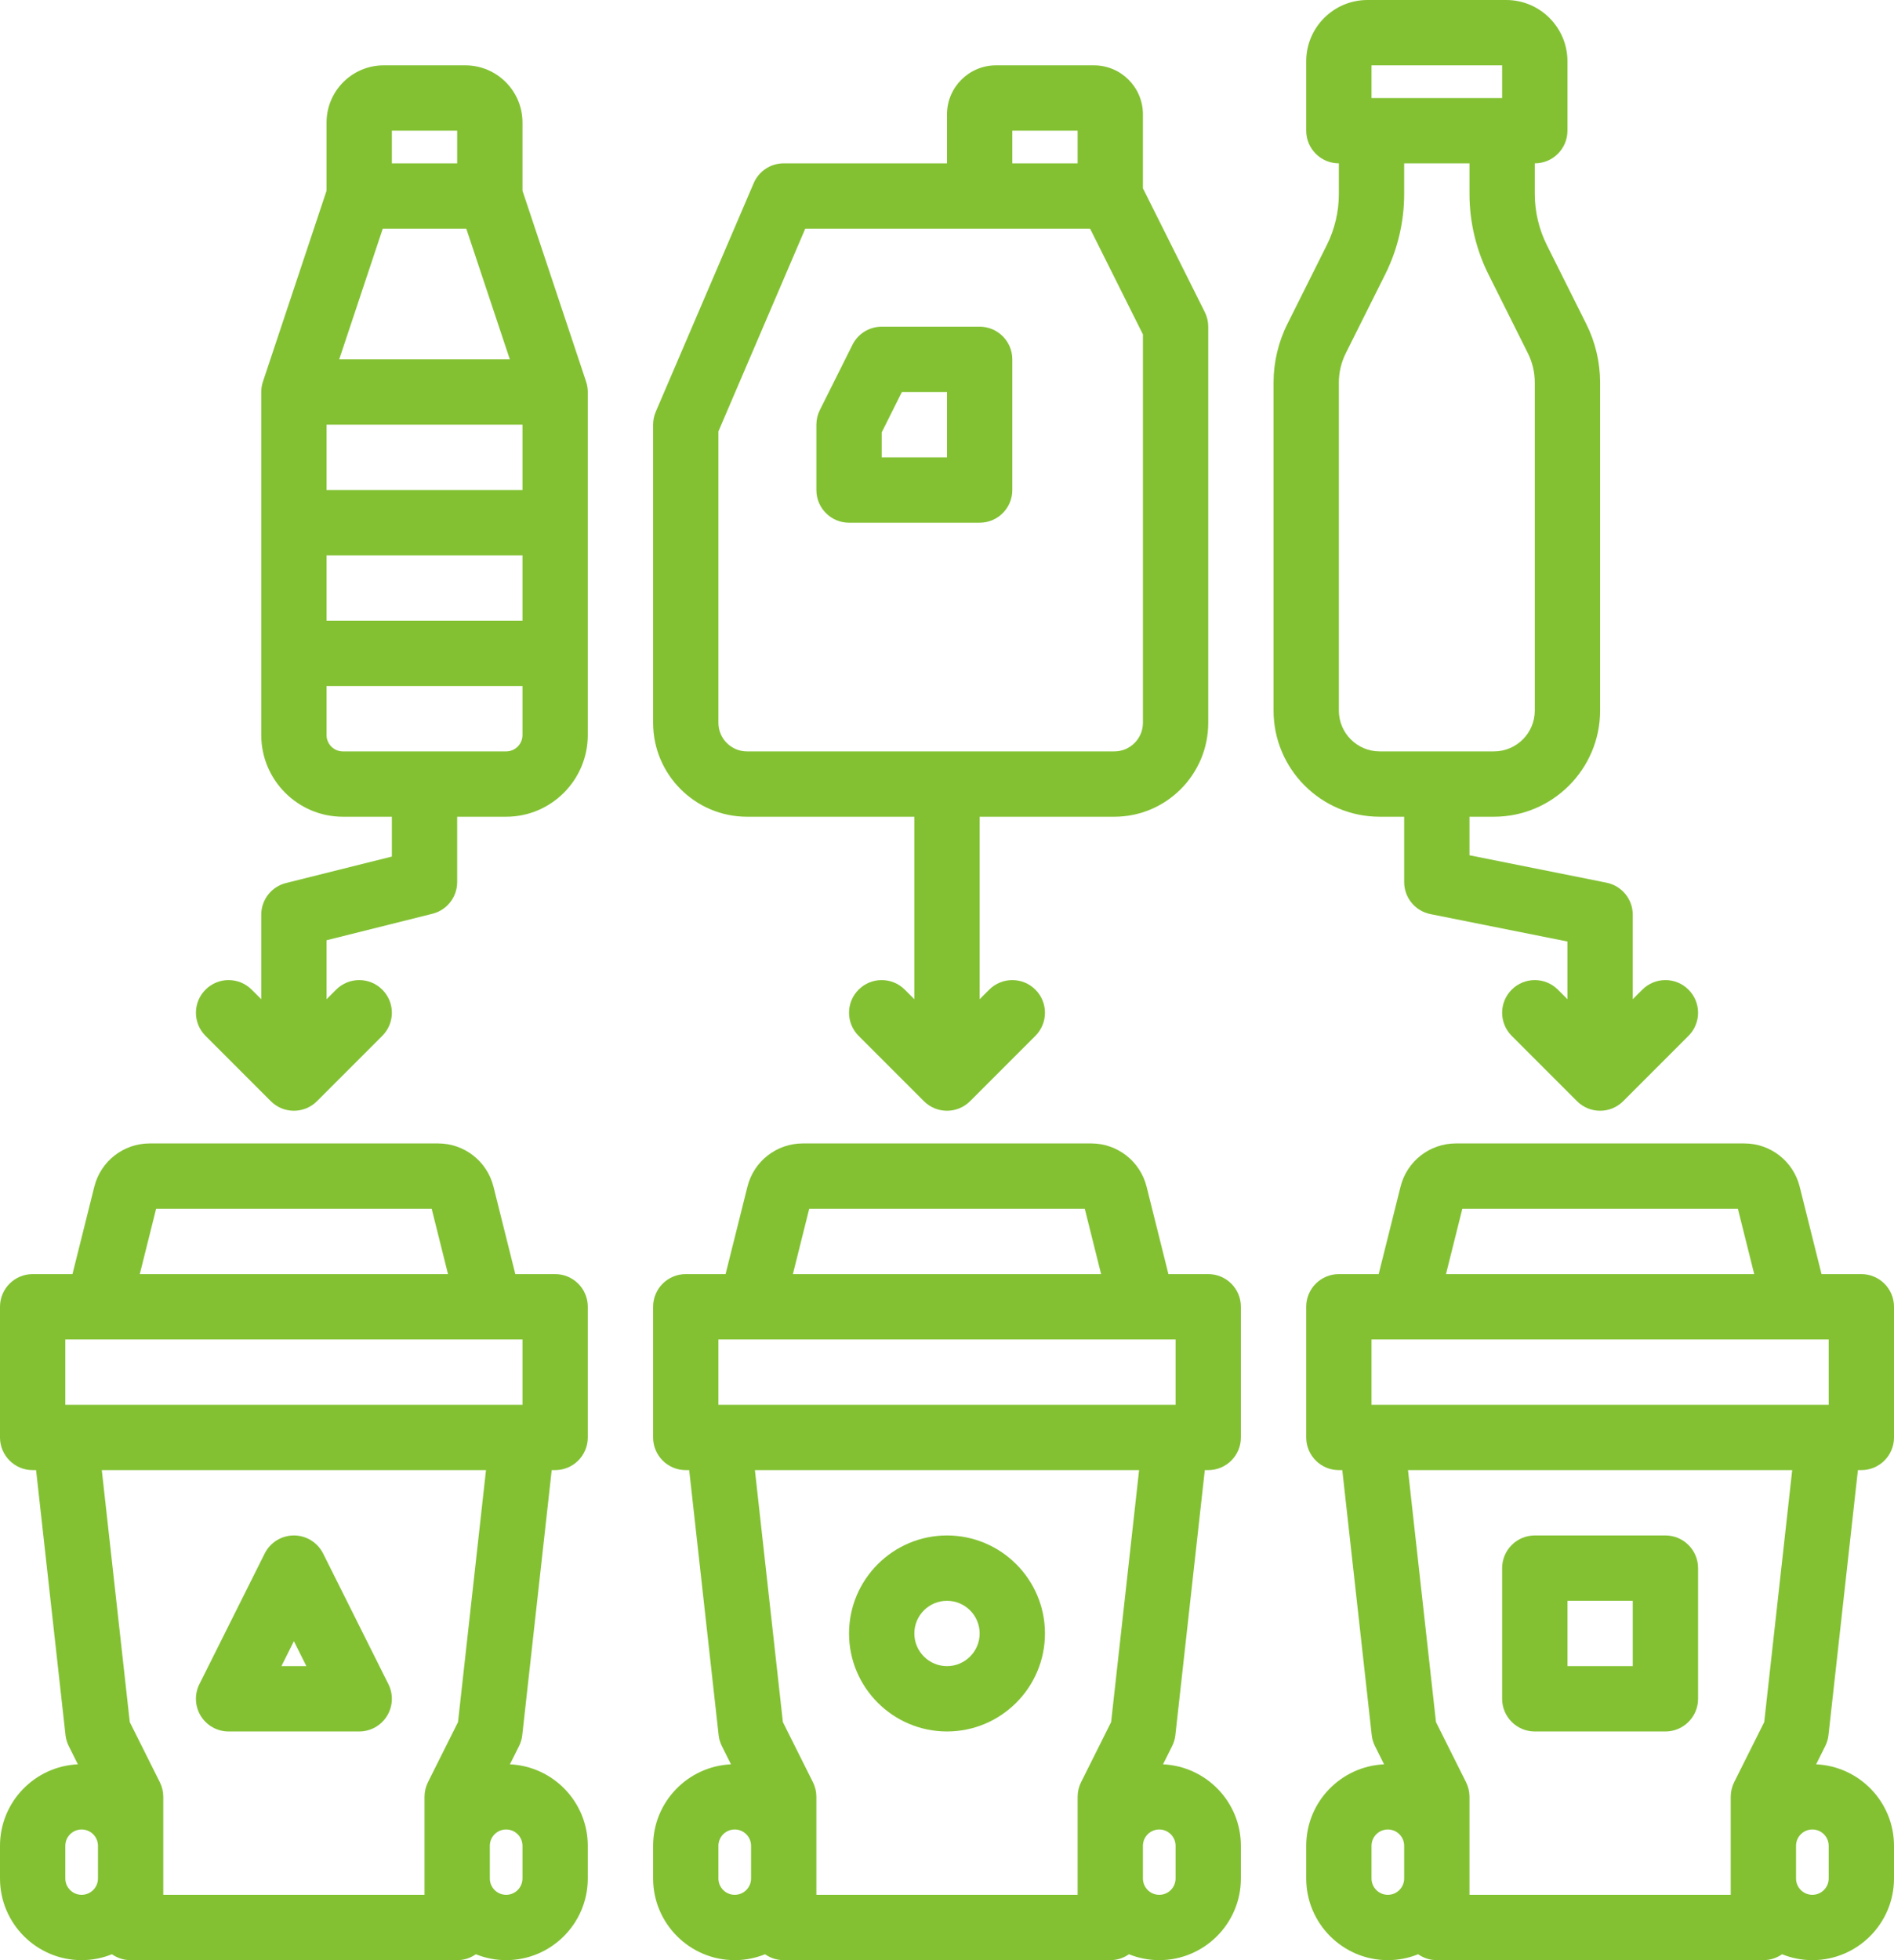
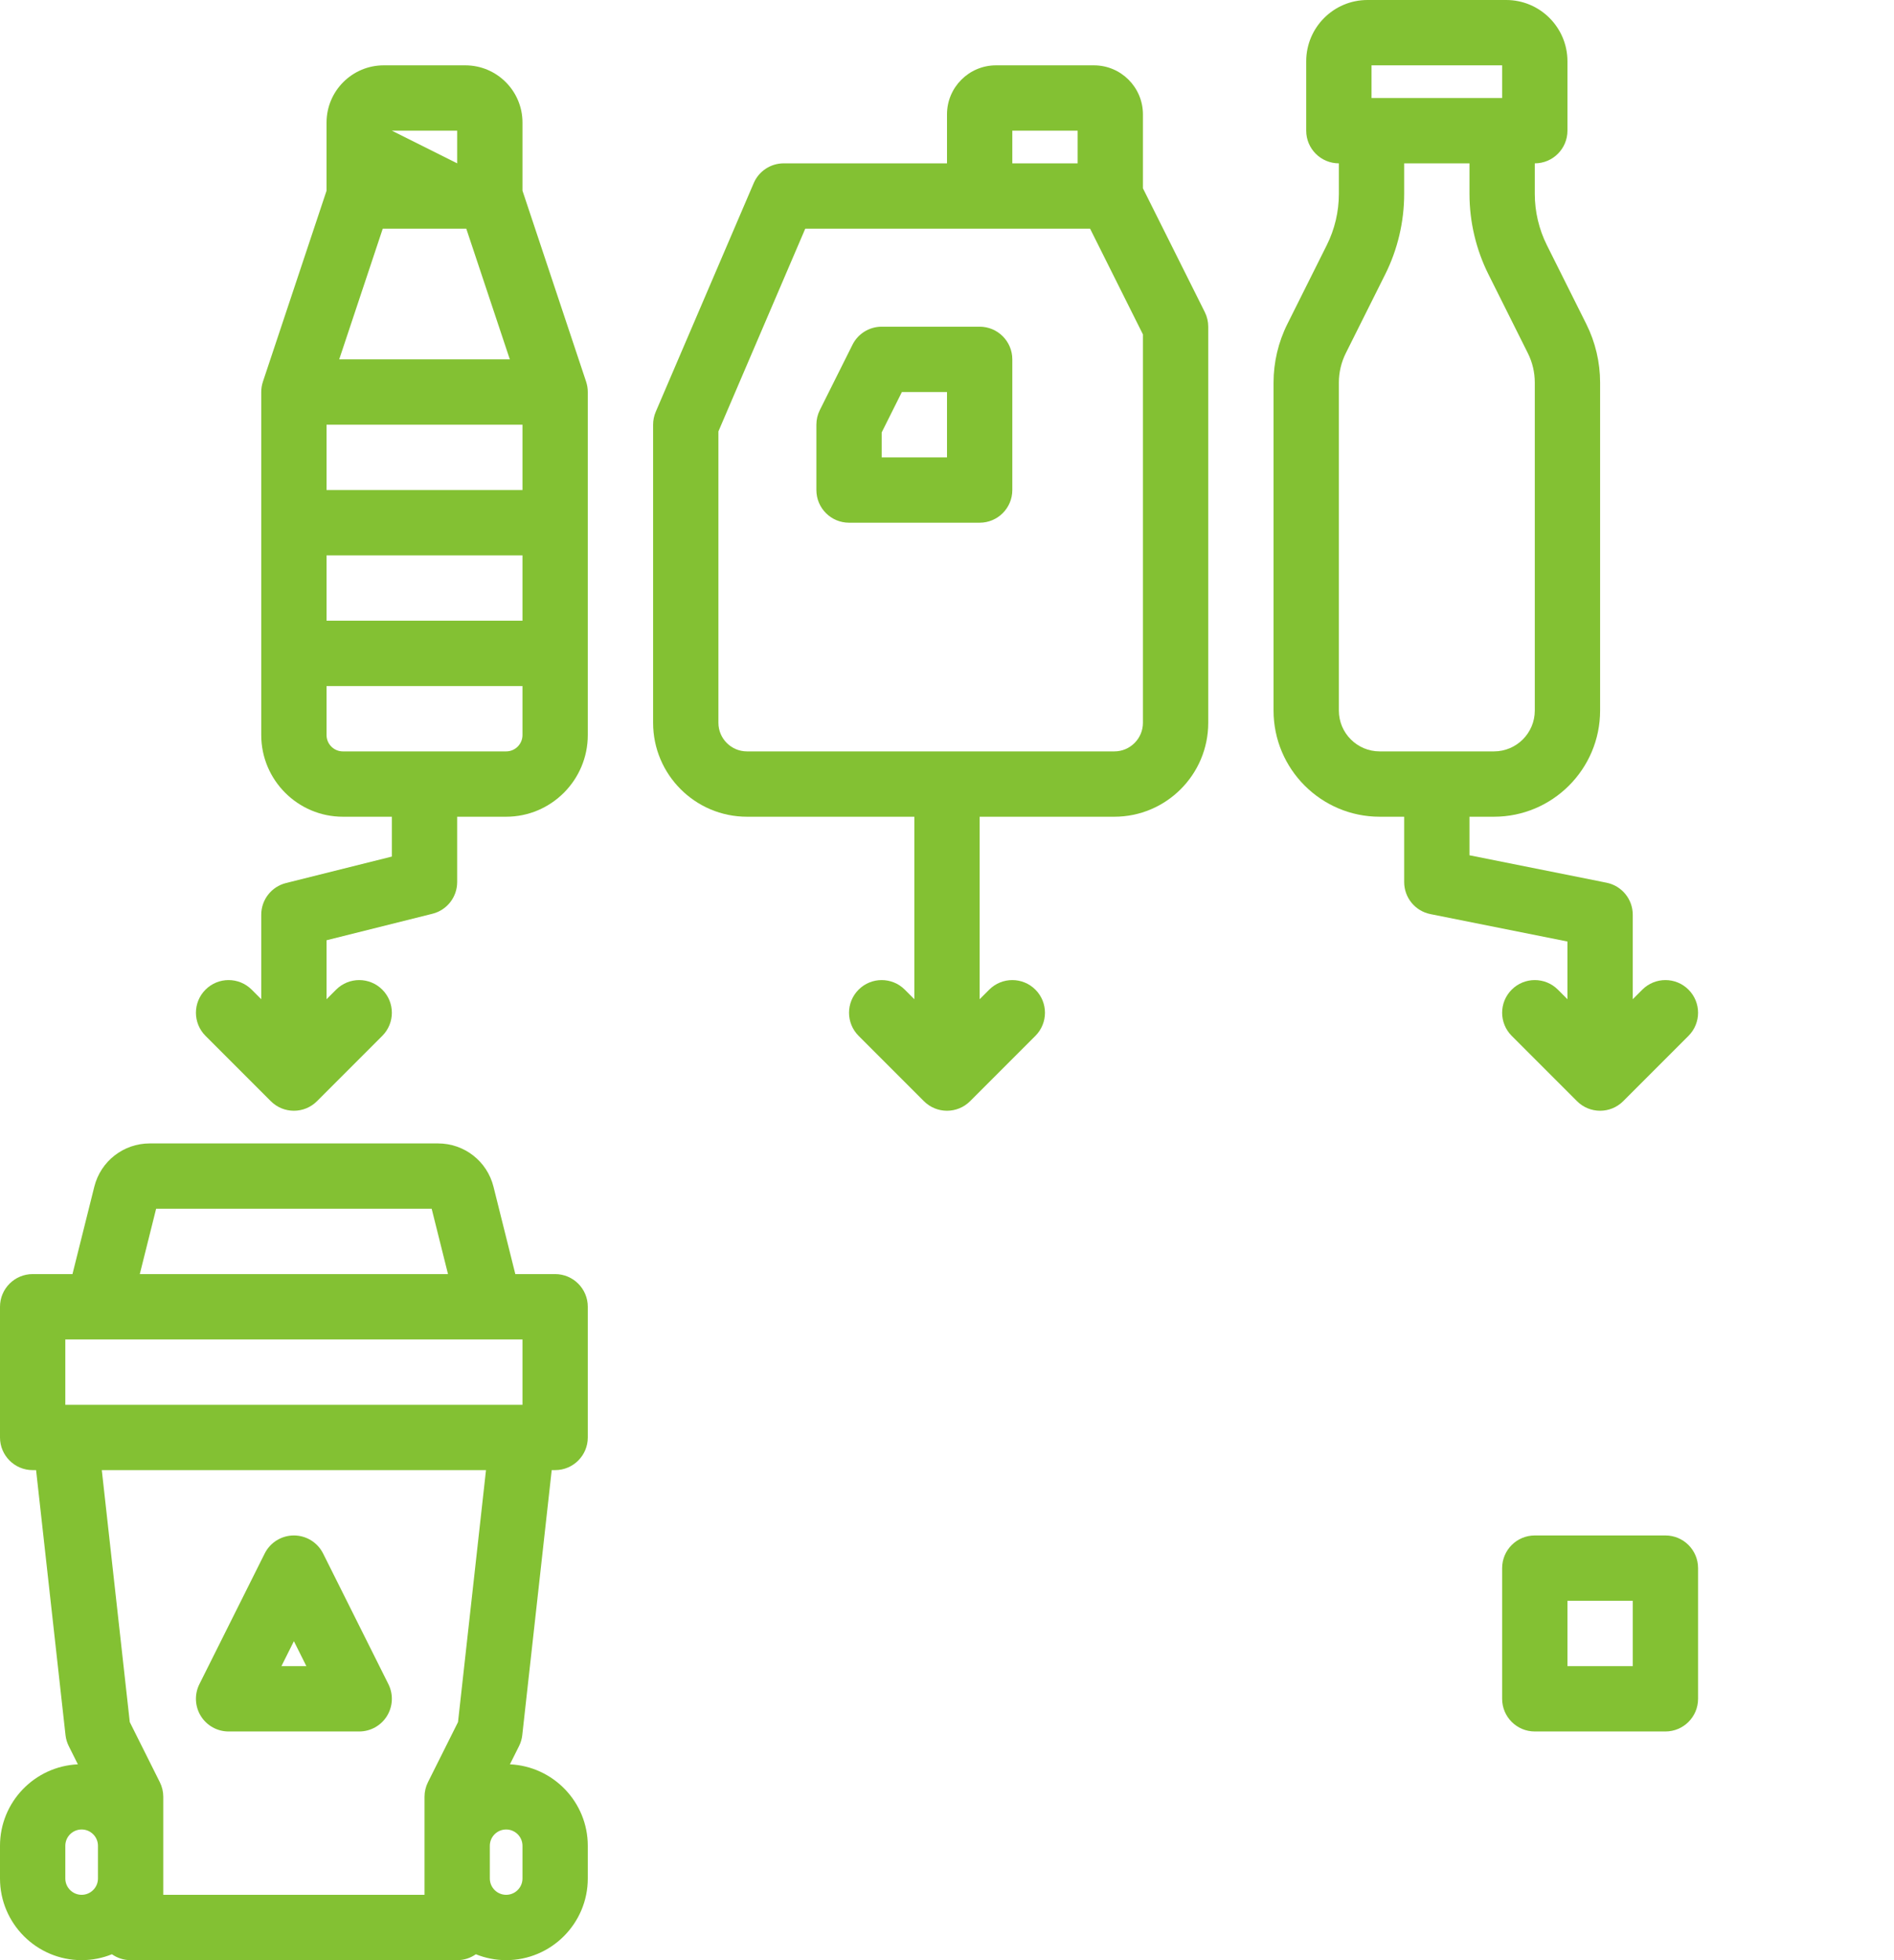
<svg xmlns="http://www.w3.org/2000/svg" fill="#83c133" height="480" preserveAspectRatio="xMidYMid meet" version="1" viewBox="24.0 16.0 464.0 480.0" width="464" zoomAndPan="magnify">
  <g id="change1_1">
    <path d="M 256 128 L 240 128 L 240 121.891 L 244.945 112 L 256 112 Z M 264 96 L 240 96 C 236.969 96 234.199 97.711 232.844 100.422 L 224.844 116.422 C 224.289 117.531 224 118.758 224 120 L 224 136 C 224 140.418 227.582 144 232 144 L 264 144 C 268.418 144 272 140.418 272 136 L 272 104 C 272 99.582 268.418 96 264 96" fill="inherit" />
    <path d="M 304 193 C 304 196.859 300.859 200 297 200 L 207 200 C 203.141 200 200 196.859 200 193 L 200 121.641 L 221.273 72 L 291.055 72 L 304 97.891 Z M 272 48 L 288 48 L 288 56 L 272 56 Z M 292 32 L 268 32 C 261.383 32 256 37.383 256 44 L 256 56 L 216 56 C 212.801 56 209.906 57.906 208.645 60.848 L 184.645 116.848 C 184.219 117.844 184 118.918 184 120 L 184 193 C 184 205.684 194.316 216 207 216 L 248 216 L 248 260.688 L 245.656 258.344 C 242.531 255.219 237.469 255.219 234.344 258.344 C 231.219 261.469 231.219 266.531 234.344 269.656 L 250.344 285.656 C 251.906 287.219 253.953 288 256 288 C 258.047 288 260.094 287.219 261.656 285.656 L 277.656 269.656 C 280.781 266.531 280.781 261.469 277.656 258.344 C 274.531 255.219 269.469 255.219 266.344 258.344 L 264 260.688 L 264 216 L 297 216 C 309.684 216 320 205.684 320 193 L 320 96 C 320 94.758 319.711 93.531 319.156 92.422 L 304 62.109 L 304 44 C 304 37.383 298.617 32 292 32" fill="inherit" />
-     <path d="M 152 136 L 104 136 L 104 120 L 152 120 Z M 152 168 L 104 168 L 104 152 L 152 152 Z M 152 196 C 152 198.207 150.207 200 148 200 L 108 200 C 105.793 200 104 198.207 104 196 L 104 184 L 152 184 Z M 117.766 72 L 138.234 72 L 148.898 104 L 107.102 104 Z M 120 48 L 136 48 L 136 56 L 120 56 Z M 152 62.699 L 152 46 C 152 38.281 145.719 32 138 32 L 118 32 C 110.281 32 104 38.281 104 46 L 104 62.699 L 88.41 109.469 C 88.141 110.285 88 111.141 88 112 L 88 196 C 88 207.027 96.973 216 108 216 L 120 216 L 120 225.754 L 94.059 232.238 C 90.496 233.129 88 236.328 88 240 L 88 260.688 L 85.656 258.344 C 82.531 255.219 77.469 255.219 74.344 258.344 C 71.219 261.469 71.219 266.531 74.344 269.656 L 90.344 285.656 C 91.906 287.219 93.953 288 96 288 C 98.047 288 100.094 287.219 101.656 285.656 L 117.656 269.656 C 120.781 266.531 120.781 261.469 117.656 258.344 C 114.531 255.219 109.469 255.219 106.344 258.344 L 104 260.688 L 104 246.246 L 129.941 239.762 C 133.504 238.871 136 235.672 136 232 L 136 216 L 148 216 C 159.027 216 168 207.027 168 196 L 168 112 C 168 111.141 167.859 110.285 167.59 109.469 L 152 62.699" fill="inherit" />
+     <path d="M 152 136 L 104 136 L 104 120 L 152 120 Z M 152 168 L 104 168 L 104 152 L 152 152 Z M 152 196 C 152 198.207 150.207 200 148 200 L 108 200 C 105.793 200 104 198.207 104 196 L 104 184 L 152 184 Z M 117.766 72 L 138.234 72 L 148.898 104 L 107.102 104 Z M 120 48 L 136 48 L 136 56 Z M 152 62.699 L 152 46 C 152 38.281 145.719 32 138 32 L 118 32 C 110.281 32 104 38.281 104 46 L 104 62.699 L 88.41 109.469 C 88.141 110.285 88 111.141 88 112 L 88 196 C 88 207.027 96.973 216 108 216 L 120 216 L 120 225.754 L 94.059 232.238 C 90.496 233.129 88 236.328 88 240 L 88 260.688 L 85.656 258.344 C 82.531 255.219 77.469 255.219 74.344 258.344 C 71.219 261.469 71.219 266.531 74.344 269.656 L 90.344 285.656 C 91.906 287.219 93.953 288 96 288 C 98.047 288 100.094 287.219 101.656 285.656 L 117.656 269.656 C 120.781 266.531 120.781 261.469 117.656 258.344 C 114.531 255.219 109.469 255.219 106.344 258.344 L 104 260.688 L 104 246.246 L 129.941 239.762 C 133.504 238.871 136 235.672 136 232 L 136 216 L 148 216 C 159.027 216 168 207.027 168 196 L 168 112 C 168 111.141 167.859 110.285 167.59 109.469 L 152 62.699" fill="inherit" />
    <path d="M 352 190 L 352 109.664 C 352 107.195 352.586 104.723 353.688 102.512 L 363.355 83.18 C 366.395 77.102 368 70.297 368 63.504 L 368 56 L 384 56 L 384 63.504 C 384 70.297 385.605 77.102 388.645 83.18 L 398.312 102.512 C 399.414 104.723 400 107.195 400 109.664 L 400 190 C 400 195.516 395.516 200 390 200 L 362 200 C 356.484 200 352 195.516 352 190 Z M 360 32 L 392 32 L 392 40 L 360 40 Z M 368 216 L 368 232 C 368 235.812 370.691 239.098 374.43 239.844 L 408 246.559 L 408 260.688 L 405.656 258.344 C 402.531 255.219 397.469 255.219 394.344 258.344 C 391.219 261.469 391.219 266.531 394.344 269.656 L 410.344 285.656 C 411.906 287.219 413.953 288 416 288 C 418.047 288 420.094 287.219 421.656 285.656 L 437.656 269.656 C 440.781 266.531 440.781 261.469 437.656 258.344 C 434.531 255.219 429.469 255.219 426.344 258.344 L 424 260.688 L 424 240 C 424 236.188 421.309 232.902 417.57 232.156 L 384 225.441 L 384 216 L 390 216 C 404.336 216 416 204.336 416 190 L 416 109.664 C 416 104.723 414.832 99.773 412.621 95.355 L 402.957 76.023 C 401.023 72.156 400 67.828 400 63.504 L 400 56 C 404.418 56 408 52.418 408 48 L 408 31 C 408 22.73 401.27 16 393 16 L 359 16 C 350.73 16 344 22.73 344 31 L 344 48 C 344 52.418 347.582 56 352 56 L 352 63.504 C 352 67.828 350.977 72.156 349.043 76.023 L 339.379 95.355 C 337.168 99.773 336 104.723 336 109.664 L 336 190 C 336 204.336 347.664 216 362 216 L 368 216" fill="inherit" />
-     <path d="M 312 360 L 200 360 L 200 344 L 312 344 Z M 312 468 L 312 476 C 312 478.207 310.207 480 308 480 C 305.793 480 304 478.207 304 476 L 304 468 C 304 465.793 305.793 464 308 464 C 310.207 464 312 465.793 312 468 Z M 296.207 437.699 L 288.844 452.422 C 288.289 453.531 288 454.758 288 456 L 288 480 L 224 480 L 224 456 C 224 454.758 223.711 453.531 223.156 452.422 L 215.793 437.699 L 208.938 376 L 303.062 376 Z M 208 476 C 208 478.207 206.207 480 204 480 C 201.793 480 200 478.207 200 476 L 200 468 C 200 465.793 201.793 464 204 464 C 206.207 464 208 465.793 208 468 Z M 222.246 312 L 289.754 312 L 293.754 328 L 218.246 328 Z M 320 328 L 310.246 328 L 304.898 306.605 C 303.34 300.359 297.754 296 291.316 296 L 220.684 296 C 214.246 296 208.66 300.359 207.105 306.605 L 201.754 328 L 192 328 C 187.582 328 184 331.582 184 336 L 184 368 C 184 372.418 187.582 376 192 376 L 192.84 376 L 200.051 440.883 C 200.152 441.82 200.422 442.734 200.844 443.578 L 203.078 448.047 C 192.48 448.531 184 457.281 184 468 L 184 476 C 184 487.027 192.973 496 204 496 C 206.625 496 209.125 495.48 211.422 494.555 C 212.723 495.465 214.297 496 216 496 L 296 496 C 297.703 496 299.277 495.465 300.578 494.555 C 302.875 495.48 305.375 496 308 496 C 319.027 496 328 487.027 328 476 L 328 468 C 328 457.281 319.52 448.531 308.922 448.047 L 311.156 443.578 C 311.578 442.734 311.848 441.82 311.949 440.883 L 319.16 376 L 320 376 C 324.418 376 328 372.418 328 368 L 328 336 C 328 331.582 324.418 328 320 328" fill="inherit" />
-     <path d="M 256 408 C 260.41 408 264 411.59 264 416 C 264 420.41 260.41 424 256 424 C 251.59 424 248 420.41 248 416 C 248 411.59 251.59 408 256 408 Z M 256 440 C 269.234 440 280 429.234 280 416 C 280 402.766 269.234 392 256 392 C 242.766 392 232 402.766 232 416 C 232 429.234 242.766 440 256 440" fill="inherit" />
    <path d="M 152 360 L 40 360 L 40 344 L 152 344 Z M 152 468 L 152 476 C 152 478.207 150.207 480 148 480 C 145.793 480 144 478.207 144 476 L 144 468 C 144 465.793 145.793 464 148 464 C 150.207 464 152 465.793 152 468 Z M 136.207 437.699 L 128.844 452.422 C 128.289 453.531 128 454.758 128 456 L 128 480 L 64 480 L 64 456 C 64 454.758 63.711 453.531 63.156 452.422 L 55.793 437.699 L 48.938 376 L 143.062 376 Z M 48 476 C 48 478.207 46.207 480 44 480 C 41.793 480 40 478.207 40 476 L 40 468 C 40 465.793 41.793 464 44 464 C 46.207 464 48 465.793 48 468 Z M 62.246 312 L 129.754 312 L 133.754 328 L 58.246 328 Z M 160 328 L 150.246 328 L 144.898 306.605 C 143.34 300.359 137.754 296 131.316 296 L 60.684 296 C 54.246 296 48.66 300.359 47.102 306.605 L 41.754 328 L 32 328 C 27.582 328 24 331.582 24 336 L 24 368 C 24 372.418 27.582 376 32 376 L 32.84 376 L 40.047 440.883 C 40.152 441.82 40.422 442.734 40.844 443.578 L 43.078 448.047 C 32.48 448.531 24 457.281 24 468 L 24 476 C 24 487.027 32.973 496 44 496 C 46.625 496 49.125 495.48 51.422 494.555 C 52.719 495.465 54.297 496 56 496 L 136 496 C 137.703 496 139.277 495.465 140.578 494.555 C 142.875 495.48 145.375 496 148 496 C 159.027 496 168 487.027 168 476 L 168 468 C 168 457.281 159.52 448.531 148.922 448.047 L 151.156 443.578 C 151.578 442.734 151.848 441.82 151.949 440.883 L 159.16 376 L 160 376 C 164.418 376 168 372.418 168 368 L 168 336 C 168 331.582 164.418 328 160 328" fill="inherit" />
-     <path d="M 472 360 L 360 360 L 360 344 L 472 344 Z M 472 468 L 472 476 C 472 478.207 470.207 480 468 480 C 465.793 480 464 478.207 464 476 L 464 468 C 464 465.793 465.793 464 468 464 C 470.207 464 472 465.793 472 468 Z M 456.207 437.699 L 448.844 452.422 C 448.289 453.531 448 454.758 448 456 L 448 480 L 384 480 L 384 456 C 384 454.758 383.711 453.531 383.156 452.422 L 375.793 437.699 L 368.938 376 L 463.062 376 Z M 368 476 C 368 478.207 366.207 480 364 480 C 361.793 480 360 478.207 360 476 L 360 468 C 360 465.793 361.793 464 364 464 C 366.207 464 368 465.793 368 468 Z M 382.246 312 L 449.754 312 L 453.754 328 L 378.246 328 Z M 480 328 L 470.246 328 L 464.898 306.605 C 463.34 300.359 457.754 296 451.316 296 L 380.684 296 C 374.246 296 368.66 300.359 367.105 306.605 L 361.754 328 L 352 328 C 347.582 328 344 331.582 344 336 L 344 368 C 344 372.418 347.582 376 352 376 L 352.84 376 L 360.051 440.883 C 360.152 441.82 360.422 442.734 360.844 443.578 L 363.078 448.047 C 352.48 448.531 344 457.281 344 468 L 344 476 C 344 487.027 352.973 496 364 496 C 366.625 496 369.125 495.48 371.422 494.555 C 372.723 495.465 374.297 496 376 496 L 456 496 C 457.703 496 459.277 495.465 460.578 494.555 C 462.875 495.48 465.375 496 468 496 C 479.027 496 488 487.027 488 476 L 488 468 C 488 457.281 479.52 448.531 468.922 448.047 L 471.156 443.578 C 471.578 442.734 471.848 441.82 471.949 440.883 L 479.16 376 L 480 376 C 484.418 376 488 372.418 488 368 L 488 336 C 488 331.582 484.418 328 480 328" fill="inherit" />
    <path d="M 408 408 L 424 408 L 424 424 L 408 424 Z M 400 440 L 432 440 C 436.418 440 440 436.418 440 432 L 440 400 C 440 395.582 436.418 392 432 392 L 400 392 C 395.582 392 392 395.582 392 400 L 392 432 C 392 436.418 395.582 440 400 440" fill="inherit" />
    <path d="M 96 417.891 L 99.055 424 L 92.945 424 Z M 80 440 L 112 440 C 114.773 440 117.348 438.562 118.805 436.207 C 120.262 433.848 120.395 430.902 119.156 428.422 L 103.156 396.422 C 101.801 393.711 99.031 392 96 392 C 92.969 392 90.199 393.711 88.844 396.422 L 72.844 428.422 C 71.605 430.902 71.738 433.848 73.195 436.207 C 74.652 438.562 77.227 440 80 440" fill="inherit" />
  </g>
</svg>